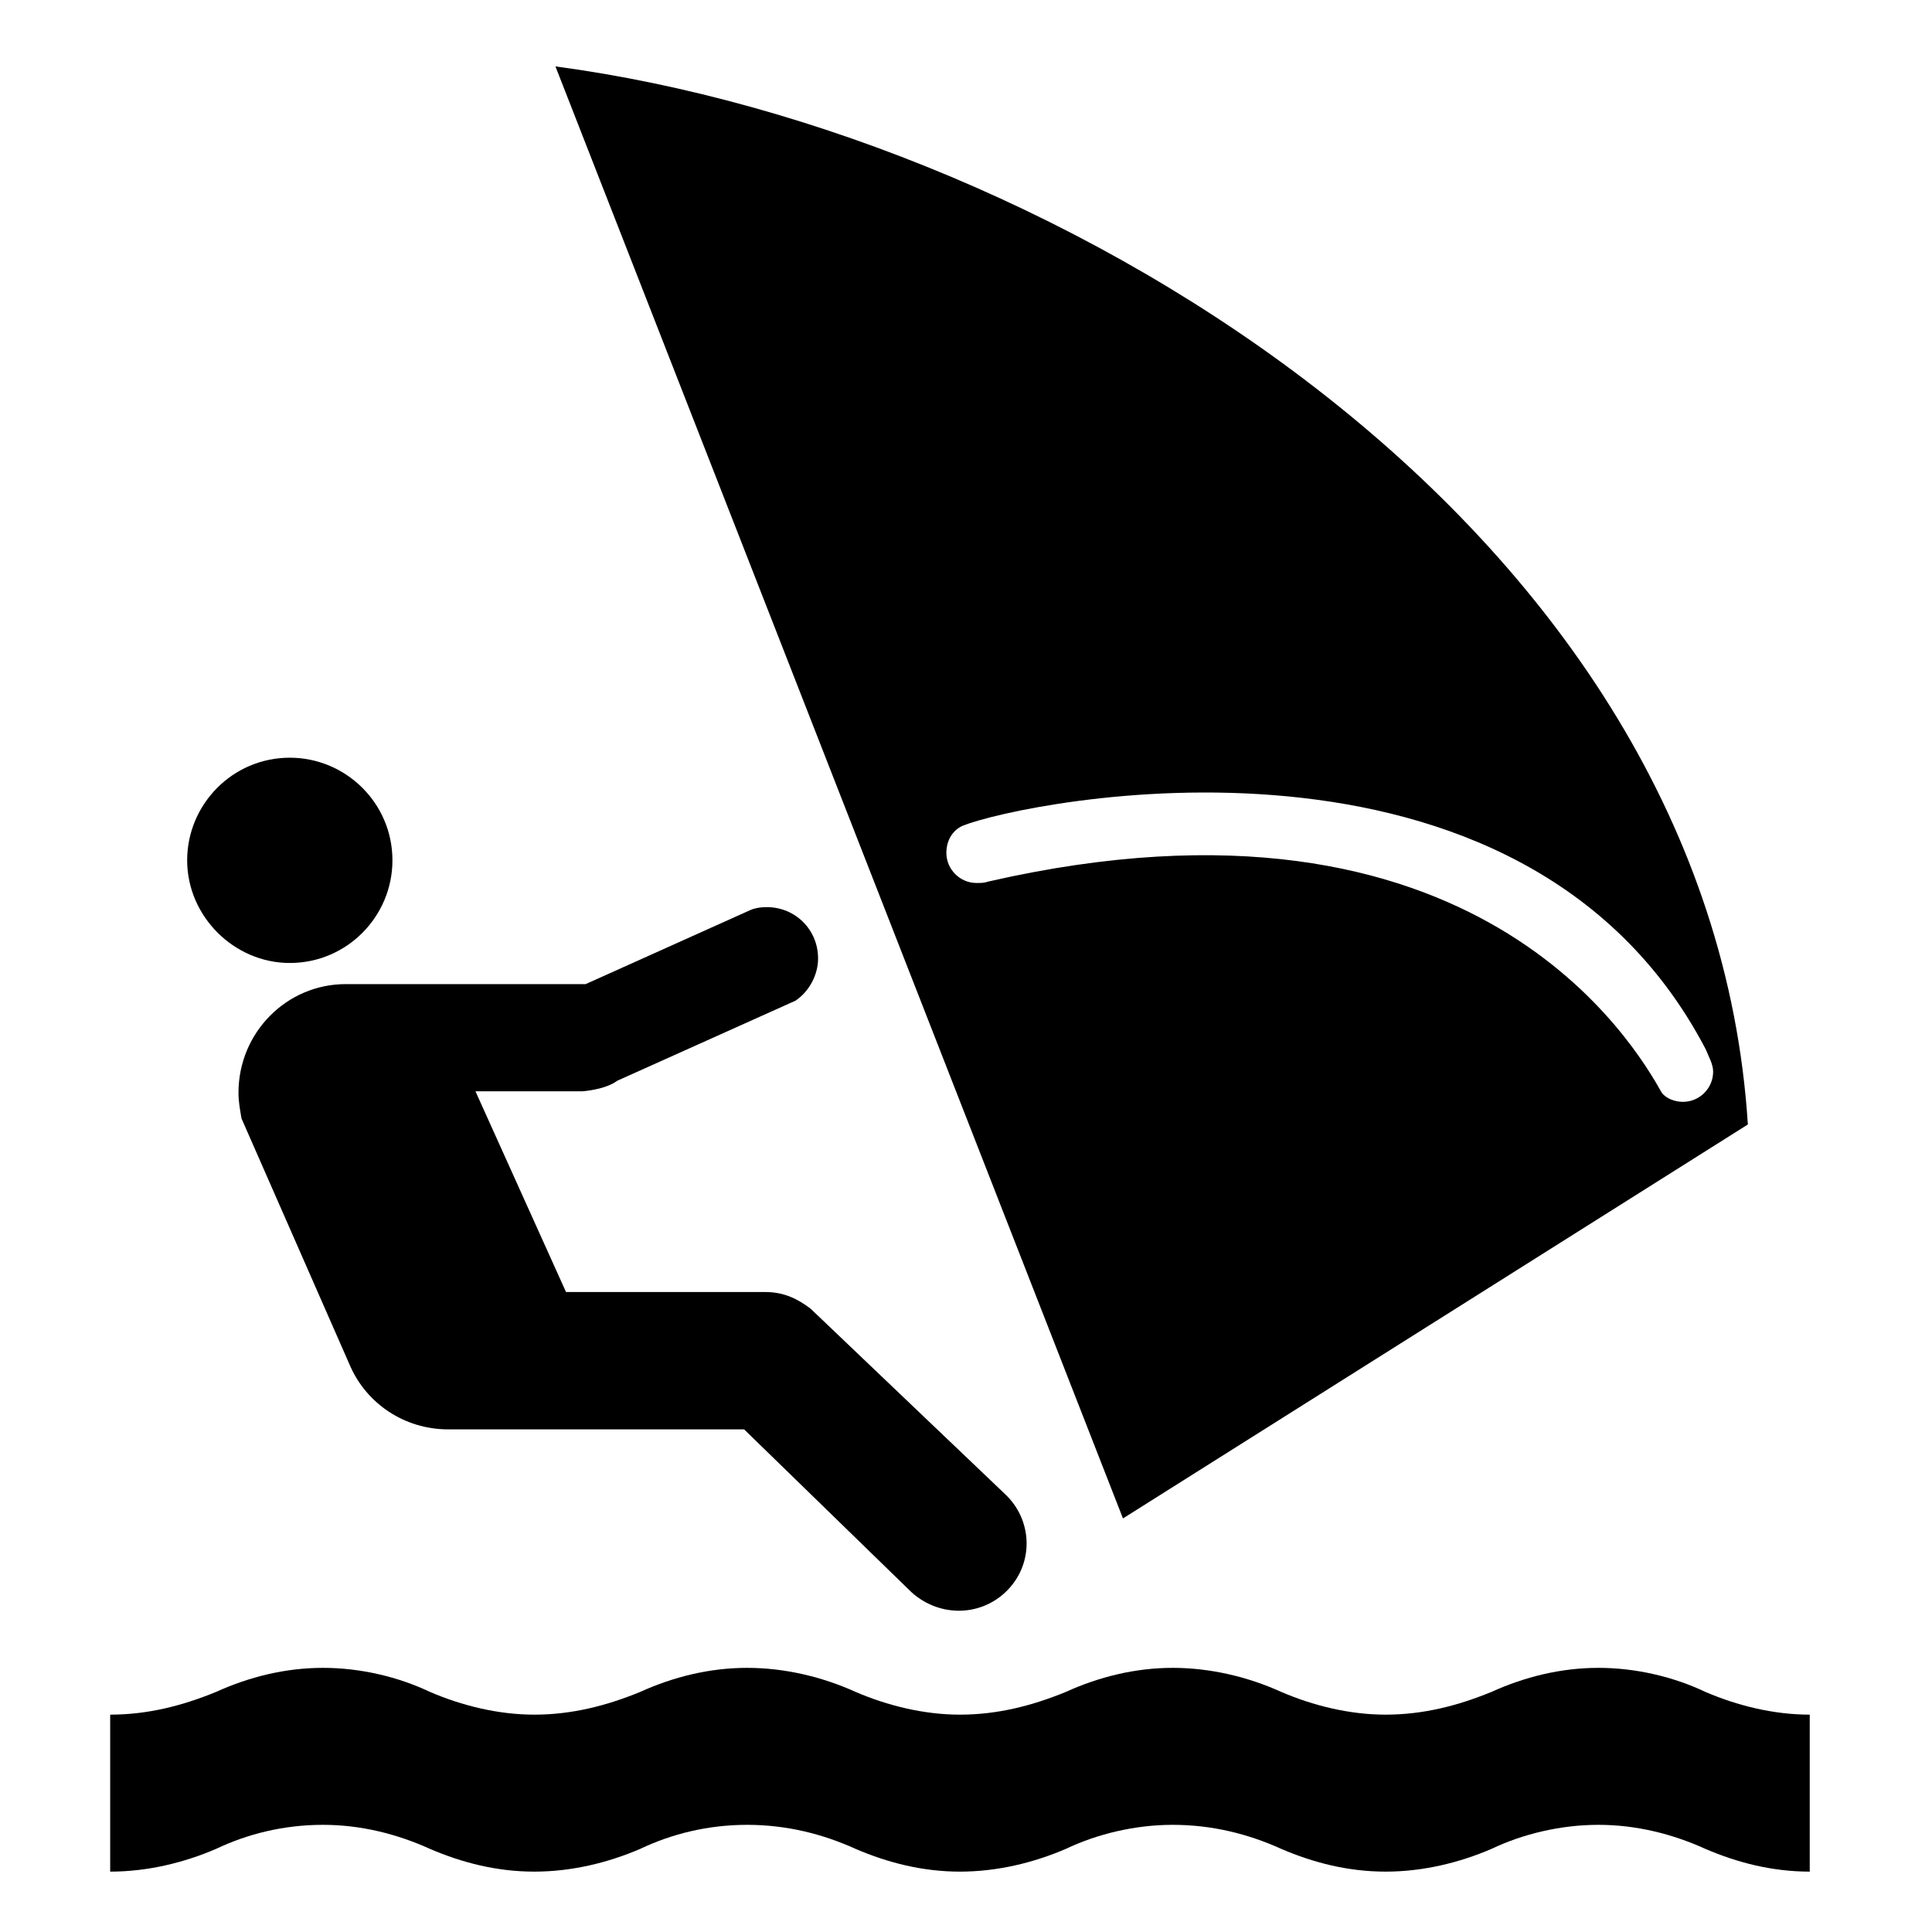
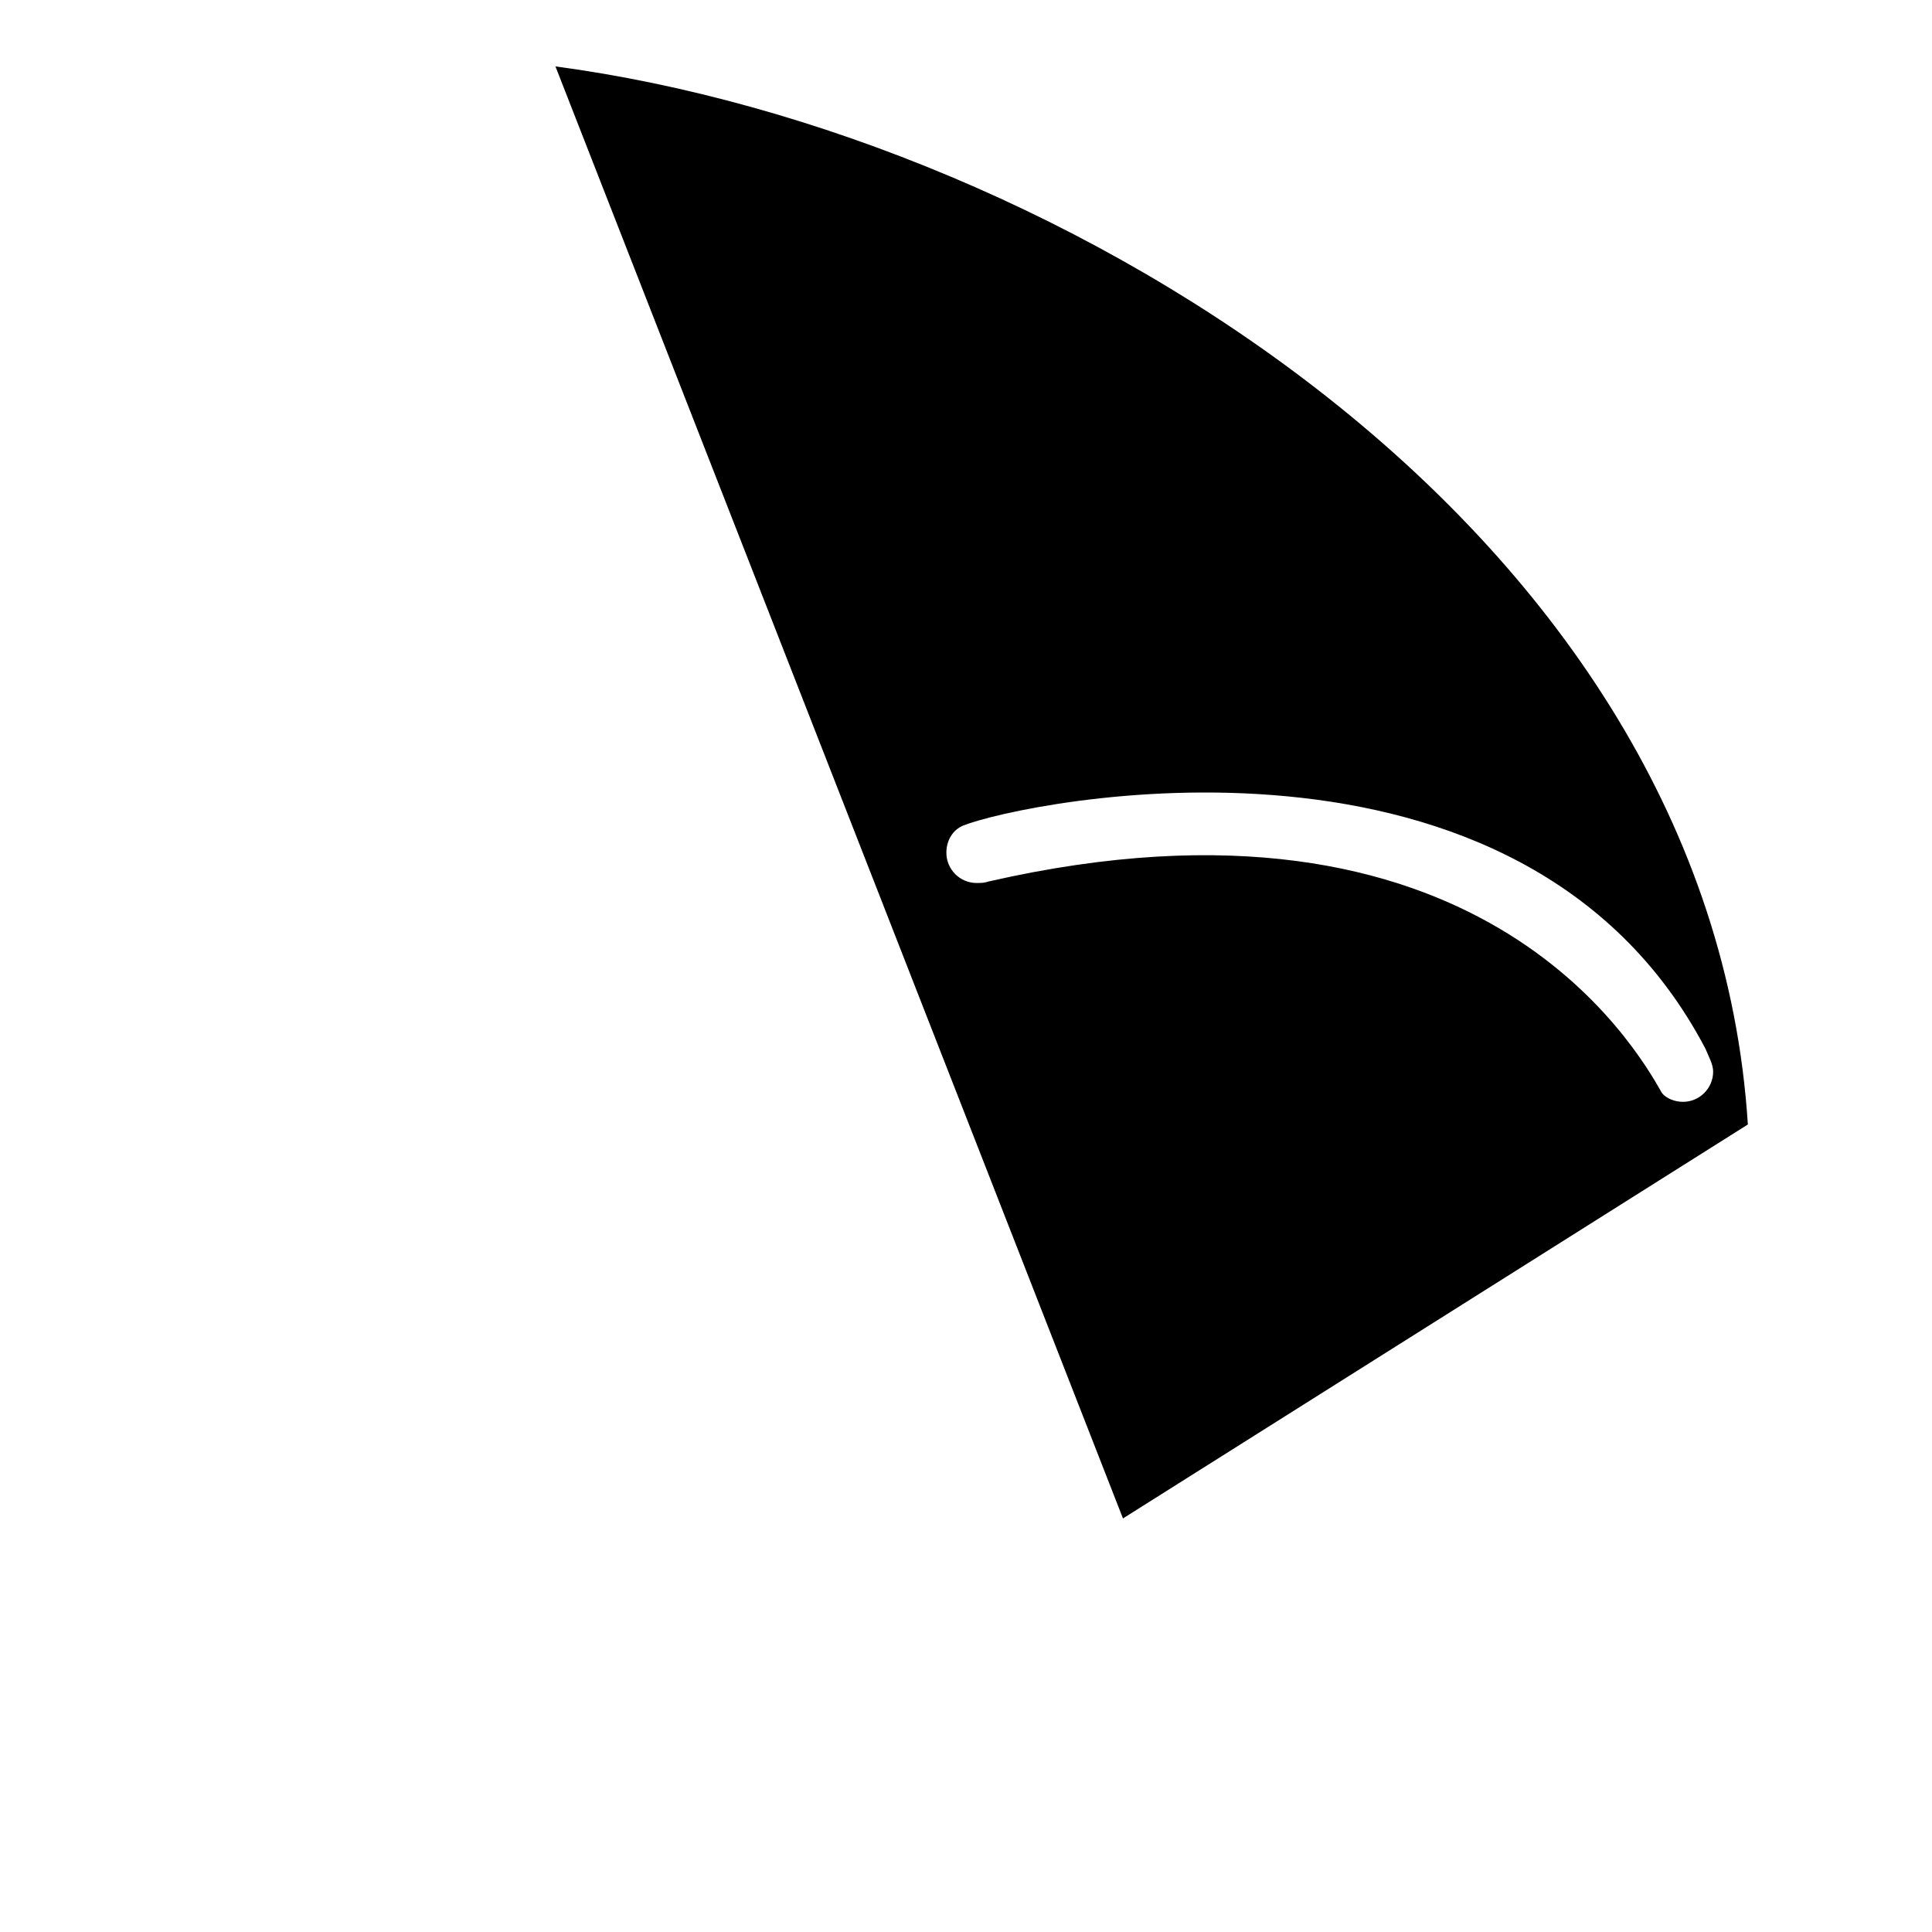
<svg xmlns="http://www.w3.org/2000/svg" fill="#000000" height="800px" width="800px" version="1.1" id="Layer_1" viewBox="0 0 128 128" xml:space="preserve">
-   <path d="M119.9,124c-2.5,0-4.8-0.6-6.9-1.5c-2.2-1-4.6-1.6-7.1-1.6c-2.5,0-5,0.6-7.1,1.6c-2.1,0.9-4.5,1.5-7,1.5  c-2.5,0-4.8-0.6-6.9-1.5c-2.2-1-4.6-1.6-7.2-1.6c-2.5,0-5,0.6-7.1,1.6c-2.1,0.9-4.5,1.5-7,1.5c-2.5,0-4.8-0.6-6.9-1.5  c-2.2-1-4.6-1.6-7.2-1.6s-5,0.6-7.1,1.6c-2.1,0.9-4.5,1.5-7,1.5c-2.5,0-4.8-0.6-6.9-1.5c-2.2-1-4.6-1.6-7.1-1.6  c-2.6,0-5,0.6-7.1,1.6c-2.1,0.9-4.5,1.5-7,1.5v-10.4c2.5,0,4.8-0.6,7-1.5c2.2-1,4.6-1.6,7.1-1.6c2.5,0,5,0.6,7.1,1.6  c2.1,0.9,4.5,1.5,6.9,1.5c2.5,0,4.8-0.6,7-1.5c2.2-1,4.6-1.6,7.1-1.6s5,0.6,7.2,1.6c2.1,0.9,4.5,1.5,6.9,1.5c2.5,0,4.8-0.6,7-1.5  c2.2-1,4.6-1.6,7.1-1.6c2.5,0,5,0.6,7.2,1.6c2.1,0.9,4.5,1.5,6.9,1.5c2.5,0,4.8-0.6,7-1.5c2.2-1,4.6-1.6,7.1-1.6  c2.5,0,5,0.6,7.1,1.6c2.1,0.9,4.5,1.5,6.9,1.5V124z" />
-   <path d="M19.2,63.8c3.8,0,6.8-3.1,6.8-6.8c0-3.8-3.1-6.8-6.8-6.8c-3.8,0-6.8,3.1-6.8,6.8C12.4,60.7,15.5,63.8,19.2,63.8" />
-   <path d="M49.3,94.7H29.7c-2.9,0-5.4-1.7-6.5-4.2L16,74.1c-0.1-0.6-0.2-1.1-0.2-1.7c0-4,3.2-7.2,7.1-7.2l15.9,0l10.9-4.9  c0.2-0.1,0.6-0.2,1.1-0.2c1.9,0,3.4,1.5,3.4,3.4c0,1.1-0.6,2.2-1.5,2.8l-11.8,5.3c-0.8,0.6-2.3,0.7-2.3,0.7h-7.1l6,13.3h13.2  c1.3,0,2.2,0.5,3,1.1L66.6,99c1.8,1.7,1.9,4.5,0.2,6.3c-1.7,1.8-4.5,1.9-6.4,0.2L49.3,94.7z" />
  <path d="M110.1,72.4c0.3,0.4,0.9,0.6,1.4,0.6c1.1,0,2-0.9,2-2c0-0.5-0.3-1-0.5-1.5c-12.2-23.3-45.2-16.4-49.2-14.8  c-0.7,0.3-1.1,1-1.1,1.8c0,1.1,0.9,2,2,2c0.3,0,0.5,0,0.8-0.1C97.9,51,108.4,69.4,110.1,72.4 M115.8,74.5l-41.4,26.1L36.8,4.4  C70.5,8.9,113.3,35.1,115.8,74.5" />
</svg>